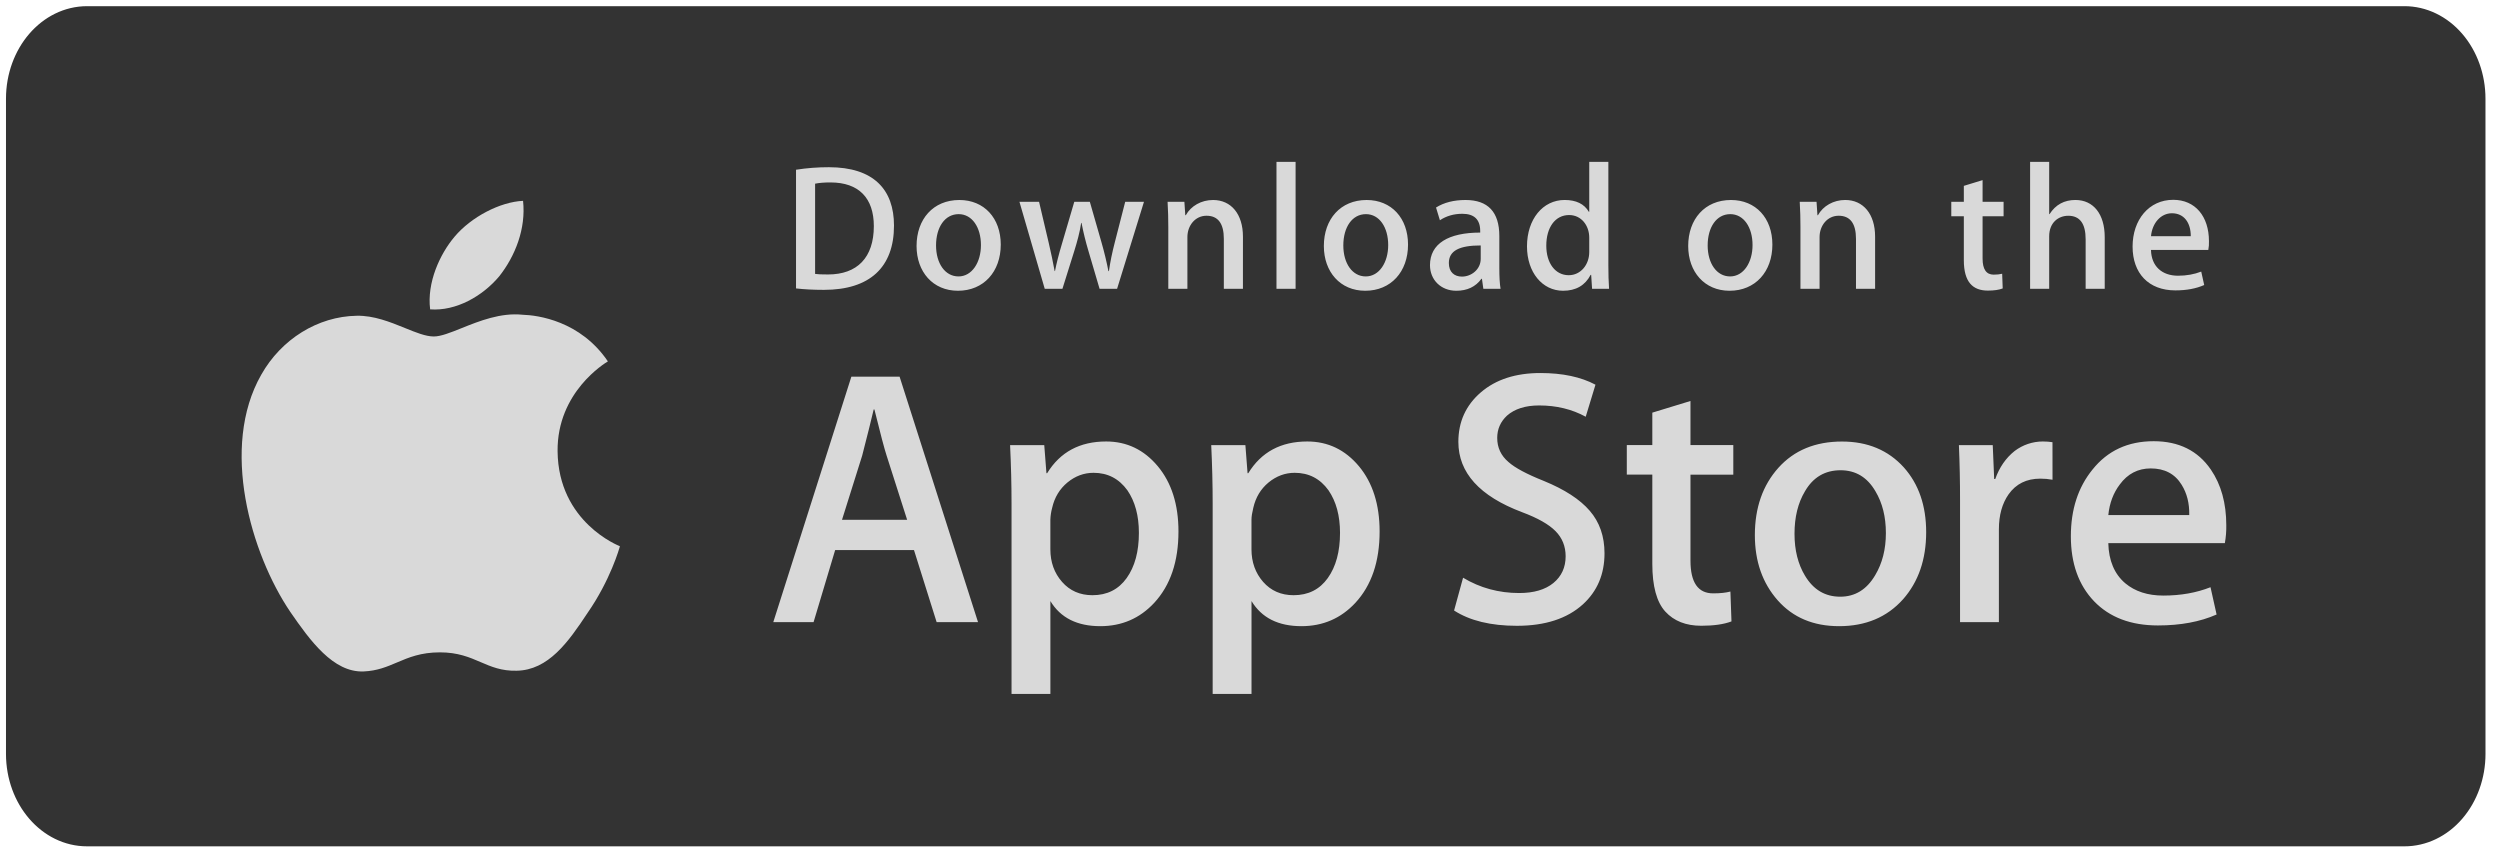
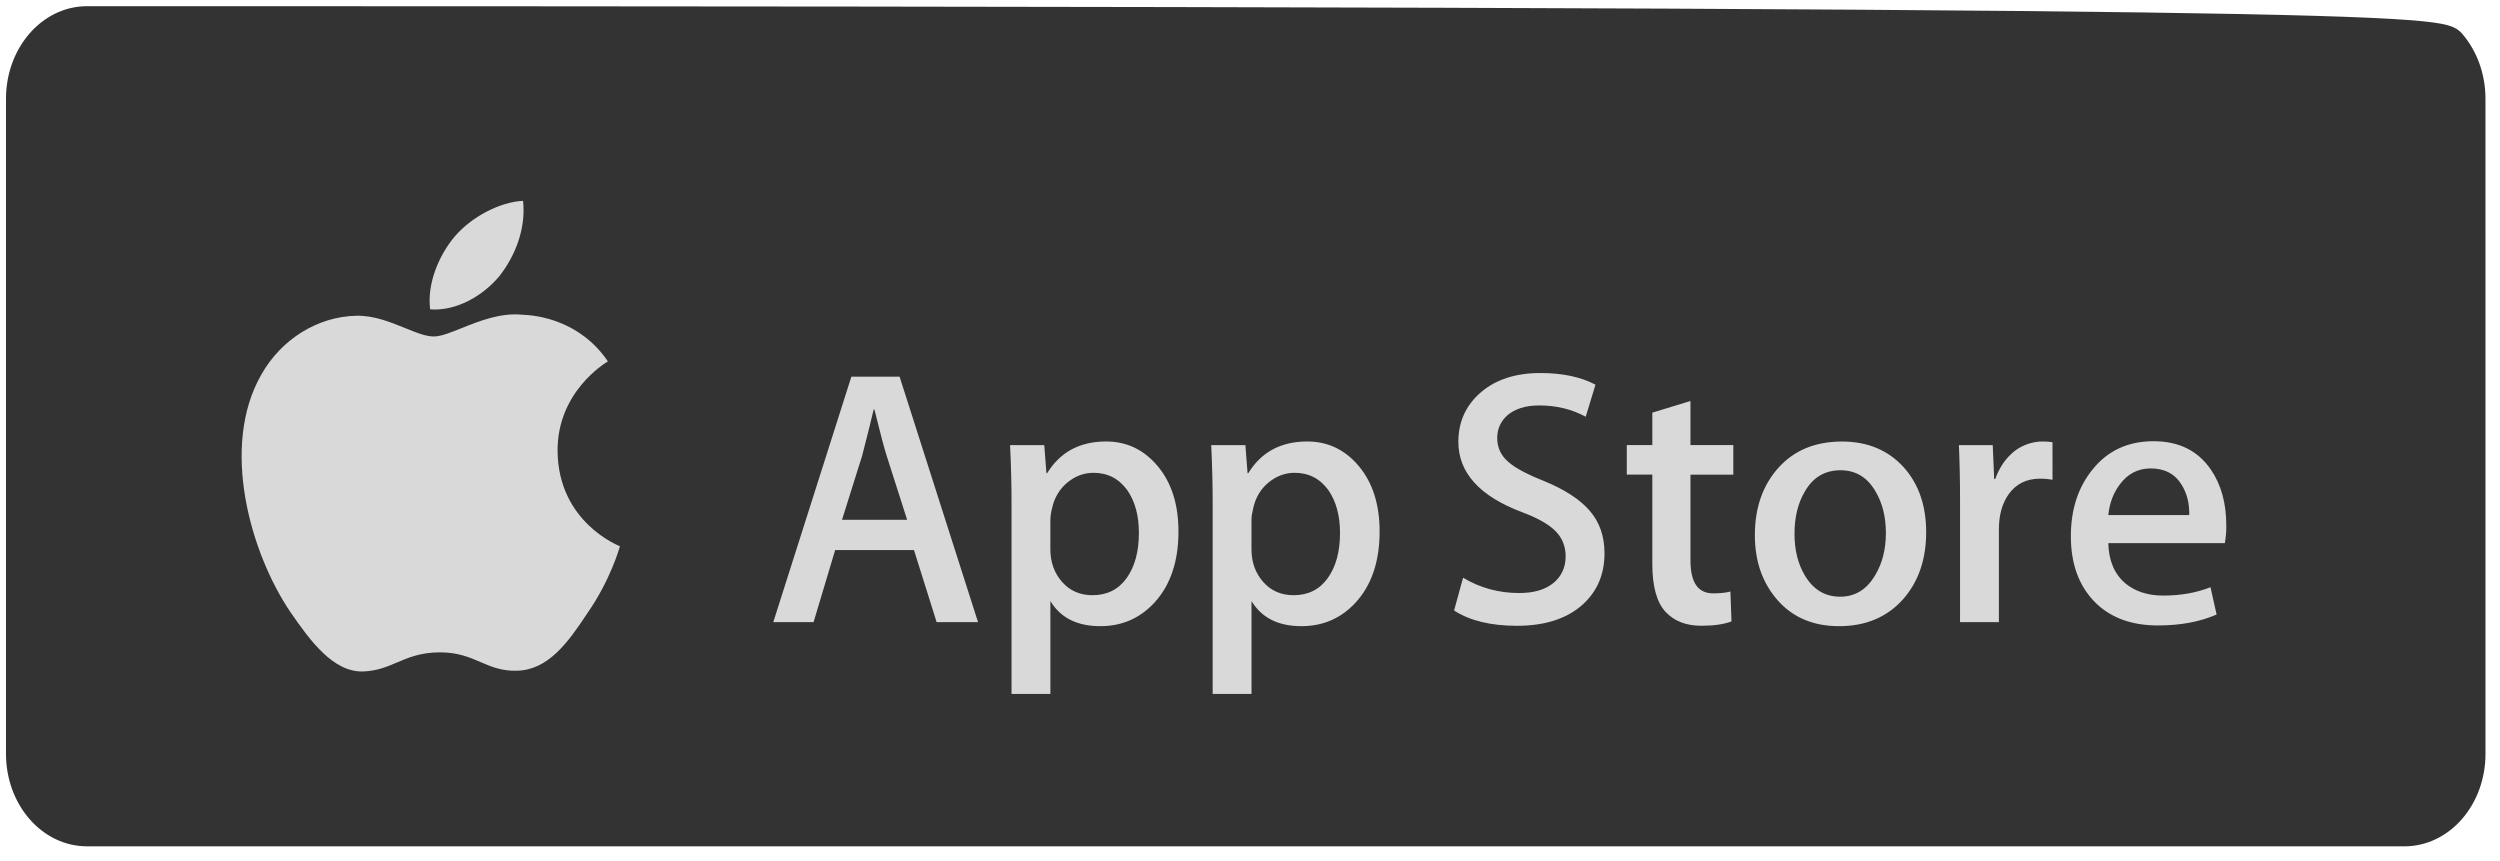
<svg xmlns="http://www.w3.org/2000/svg" width="122" height="42" viewBox="0 0 122 42" fill="none">
-   <path d="M119.204 31.75C119.204 32.665 118.845 33.543 118.205 34.189C117.565 34.836 116.698 35.199 115.794 35.198H4.206C2.322 35.2 0.794 33.656 0.792 31.75V4.254C0.794 2.347 2.322 0.802 4.206 0.801H115.793C116.698 0.801 117.565 1.165 118.205 1.813C118.844 2.46 119.203 3.338 119.203 4.254L119.204 31.75Z" fill="#333333" />
-   <path d="M120.792 36.792C120.792 37.856 120.427 38.876 119.779 39.628C119.131 40.38 118.252 40.802 117.336 40.801H4.252C2.343 40.804 0.794 39.009 0.792 36.792V4.816C0.794 2.598 2.342 0.802 4.252 0.801H117.335C118.252 0.801 119.131 1.224 119.779 1.977C120.427 2.73 120.791 3.751 120.791 4.816L120.792 36.792Z" fill="#333333" stroke="#333333" />
+   <path d="M120.792 36.792C120.792 37.856 120.427 38.876 119.779 39.628C119.131 40.38 118.252 40.802 117.336 40.801H4.252C2.343 40.804 0.794 39.009 0.792 36.792V4.816C0.794 2.598 2.342 0.802 4.252 0.801C118.252 0.801 119.131 1.224 119.779 1.977C120.427 2.73 120.791 3.751 120.791 4.816L120.792 36.792Z" fill="#333333" stroke="#333333" />
  <path fill-rule="evenodd" clip-rule="evenodd" d="M25.525 9.801C25.673 11.16 25.141 12.498 24.364 13.482C23.553 14.451 22.255 15.192 20.991 15.097C20.826 13.789 21.466 12.399 22.183 11.551C22.993 10.589 24.4 9.852 25.525 9.801ZM29.662 17.638C29.521 17.723 27.184 19.135 27.21 22.015C27.24 25.492 30.216 26.642 30.251 26.655C30.234 26.736 29.785 28.315 28.669 29.916C27.737 31.327 26.761 32.707 25.209 32.731C24.472 32.749 23.974 32.534 23.455 32.311C22.914 32.078 22.35 31.835 21.468 31.835C20.533 31.835 19.944 32.086 19.376 32.327C18.885 32.536 18.409 32.739 17.739 32.767C16.262 32.822 15.133 31.261 14.167 29.862C12.236 27.008 10.733 21.818 12.749 18.286C13.725 16.554 15.506 15.439 17.409 15.409C18.247 15.392 19.051 15.719 19.756 16.005C20.294 16.224 20.775 16.42 21.169 16.42C21.515 16.42 21.982 16.232 22.527 16.013C23.386 15.668 24.436 15.246 25.507 15.36C26.238 15.382 28.321 15.653 29.665 17.636L29.662 17.638Z" fill="#D9D9D9" />
  <path fill-rule="evenodd" clip-rule="evenodd" d="M77.248 29.49C77.948 28.85 78.3 28.021 78.3 27.001C78.3 26.174 78.06 25.479 77.577 24.923C77.098 24.367 76.349 23.882 75.33 23.466C74.499 23.135 73.924 22.826 73.61 22.543C73.247 22.235 73.064 21.842 73.064 21.37C73.064 20.941 73.225 20.58 73.54 20.284C73.915 19.953 74.44 19.786 75.109 19.786C75.956 19.786 76.713 19.97 77.383 20.337L77.859 18.773C77.147 18.394 76.249 18.204 75.172 18.204C73.966 18.204 72.997 18.518 72.266 19.146C71.535 19.775 71.168 20.58 71.168 21.563C71.168 23.069 72.205 24.213 74.278 24.995C75.04 25.279 75.582 25.587 75.91 25.919C76.237 26.251 76.403 26.659 76.403 27.146C76.403 27.689 76.202 28.125 75.805 28.451C75.408 28.776 74.852 28.94 74.137 28.94C73.143 28.94 72.229 28.692 71.398 28.193L70.959 29.793C71.729 30.29 72.75 30.539 74.024 30.539C75.403 30.539 76.478 30.189 77.248 29.49ZM47.728 30.361H45.708L44.602 26.842H40.756L39.702 30.361H37.736L41.547 18.381H43.9L47.728 30.361ZM44.268 25.366L43.268 22.238C43.162 21.918 42.963 21.165 42.671 19.981H42.636C42.518 20.49 42.33 21.243 42.073 22.238L41.09 25.366H44.268ZM56.326 29.419C57.115 28.566 57.509 27.405 57.509 25.936C57.509 24.621 57.172 23.56 56.501 22.753C55.828 21.947 54.988 21.544 53.981 21.544C52.693 21.544 51.734 22.06 51.101 23.092H51.066L50.96 21.723H49.292C49.339 22.693 49.363 23.639 49.363 24.562V33.864H51.259V29.332C51.752 30.149 52.565 30.557 53.696 30.557C54.742 30.557 55.62 30.178 56.326 29.419ZM55.578 26.006C55.578 25.165 55.391 24.472 55.016 23.926C54.605 23.358 54.055 23.073 53.365 23.073C52.897 23.073 52.472 23.232 52.092 23.544C51.712 23.859 51.462 24.27 51.346 24.78C51.294 24.971 51.264 25.167 51.258 25.364V26.805C51.258 27.433 51.448 27.963 51.829 28.397C52.209 28.829 52.704 29.046 53.312 29.046C54.026 29.046 54.582 28.766 54.98 28.211C55.378 27.654 55.578 26.919 55.578 26.006ZM66.142 29.419C66.931 28.566 67.325 27.405 67.325 25.936C67.325 24.621 66.987 23.56 66.317 22.753C65.643 21.947 64.802 21.544 63.796 21.544C62.508 21.544 61.548 22.06 60.916 23.092H60.881L60.775 21.723H59.108C59.154 22.693 59.178 23.639 59.178 24.562V33.864H61.074V29.332C61.568 30.149 62.38 30.557 63.511 30.557C64.558 30.557 65.435 30.178 66.142 29.419ZM65.393 26.006C65.393 25.165 65.205 24.472 64.83 23.926C64.42 23.358 63.871 23.073 63.181 23.073C62.713 23.073 62.288 23.232 61.906 23.544C61.526 23.859 61.278 24.27 61.161 24.78C61.103 25.018 61.072 25.211 61.072 25.364V26.805C61.072 27.433 61.263 27.963 61.642 28.397C62.023 28.828 62.517 29.046 63.127 29.046C63.843 29.046 64.398 28.766 64.795 28.211C65.193 27.654 65.393 26.919 65.393 26.006ZM84.585 23.163H82.495V27.357C82.495 28.424 82.863 28.956 83.602 28.956C83.941 28.956 84.222 28.927 84.444 28.867L84.496 30.325C84.123 30.466 83.631 30.537 83.022 30.537C82.273 30.537 81.688 30.306 81.265 29.843C80.845 29.38 80.633 28.605 80.633 27.514V23.16H79.388V21.719H80.633V20.137L82.495 19.568V21.719H84.585V23.163ZM92.872 29.241C93.621 28.389 93.997 27.299 93.997 25.971C93.997 24.678 93.635 23.625 92.907 22.809C92.146 21.968 91.14 21.547 89.888 21.547C88.588 21.547 87.555 21.974 86.787 22.827C86.022 23.68 85.637 24.776 85.637 26.115C85.637 27.394 86.009 28.455 86.753 29.297C87.496 30.136 88.493 30.557 89.747 30.557C91.046 30.557 92.089 30.119 92.872 29.241ZM92.031 26.015C92.031 25.224 91.862 24.545 91.523 23.977C91.126 23.291 90.556 22.948 89.819 22.948C89.06 22.948 88.477 23.291 88.081 23.977C87.741 24.545 87.572 25.235 87.572 26.051C87.572 26.843 87.741 27.524 88.081 28.09C88.49 28.776 89.062 29.119 89.803 29.119C90.528 29.119 91.096 28.769 91.507 28.073C91.856 27.491 92.031 26.808 92.031 26.015ZM99.565 23.358C99.765 23.357 99.965 23.375 100.163 23.411L100.161 21.579C100.02 21.557 99.862 21.544 99.687 21.544C99.193 21.545 98.712 21.707 98.316 22.007C97.884 22.35 97.569 22.808 97.368 23.376H97.316L97.246 21.724H95.595C95.633 22.63 95.652 23.536 95.65 24.443V30.361H97.546V25.829C97.546 25.142 97.704 24.573 98.019 24.123C98.382 23.611 98.898 23.358 99.565 23.358ZM108.643 25.633C108.648 25.925 108.624 26.217 108.573 26.504H102.885C102.906 27.357 103.182 28.011 103.71 28.461C104.19 28.863 104.81 29.064 105.571 29.064C106.413 29.064 107.181 28.929 107.873 28.656L108.17 29.988C107.362 30.344 106.409 30.522 105.308 30.522C103.985 30.522 102.946 30.127 102.19 29.341C101.436 28.553 101.058 27.494 101.058 26.168C101.058 24.866 101.409 23.782 102.113 22.916C102.849 21.993 103.845 21.531 105.097 21.531C106.327 21.531 107.258 21.993 107.89 22.916C108.391 23.648 108.643 24.556 108.643 25.633ZM106.466 23.66C106.723 24.075 106.848 24.566 106.835 25.136L102.886 25.134C102.944 24.555 103.131 24.056 103.447 23.641C103.831 23.119 104.336 22.859 104.956 22.859C105.633 22.859 106.138 23.125 106.466 23.66Z" fill="#D9D9D9" />
-   <path fill-rule="evenodd" clip-rule="evenodd" d="M63.225 14.093H62.292V7.899H63.225V14.093ZM38.846 14.075C39.226 14.119 39.682 14.145 40.209 14.145C42.444 14.145 43.627 13.045 43.627 11.009C43.627 9.243 42.626 8.16 40.451 8.16C39.914 8.159 39.377 8.2 38.846 8.283V14.075ZM39.777 8.964C39.984 8.921 40.234 8.903 40.528 8.903C41.909 8.903 42.643 9.664 42.643 11.035C42.643 12.573 41.831 13.394 40.407 13.394C40.104 13.394 39.889 13.386 39.777 13.367V8.964ZM46.748 14.189C45.522 14.189 44.728 13.263 44.728 12.005C44.728 10.695 45.539 9.76 46.817 9.76C48.025 9.76 48.837 10.643 48.837 11.936C48.837 13.263 48 14.189 46.748 14.189ZM45.679 11.978C45.679 11.087 46.11 10.45 46.783 10.45C47.439 10.45 47.87 11.096 47.87 11.96C47.87 12.809 47.43 13.49 46.775 13.49C46.119 13.49 45.679 12.853 45.679 11.978ZM55.826 9.848L54.514 14.093H53.659L53.116 12.249C52.981 11.798 52.868 11.341 52.779 10.878H52.761C52.693 11.341 52.563 11.805 52.425 12.249L51.847 14.093H50.983L49.749 9.848H50.706L51.181 11.866C51.294 12.347 51.388 12.8 51.466 13.229H51.484C51.552 12.871 51.664 12.425 51.829 11.875L52.425 9.848H53.184L53.754 11.832C53.892 12.312 54.004 12.784 54.091 13.23H54.116C54.177 12.793 54.272 12.329 54.401 11.832L54.91 9.848L55.826 9.848ZM59.723 14.093H60.655L60.656 11.551C60.656 10.442 60.078 9.76 59.197 9.76C58.627 9.76 58.118 10.048 57.868 10.502H57.842L57.798 9.847H56.978C57.004 10.283 57.013 10.686 57.013 11.061V14.093H57.945V11.568C57.945 11.009 58.325 10.528 58.877 10.528C59.438 10.528 59.723 10.904 59.723 11.655V14.093ZM64.604 12.005C64.604 13.263 65.399 14.189 66.624 14.189C67.875 14.189 68.713 13.263 68.712 11.936C68.712 10.643 67.901 9.76 66.692 9.76C65.415 9.76 64.604 10.695 64.604 12.005ZM66.658 10.45C65.985 10.45 65.554 11.087 65.554 11.978C65.554 12.853 65.995 13.49 66.648 13.49C67.305 13.49 67.744 12.809 67.744 11.96C67.745 11.096 67.315 10.45 66.658 10.45ZM72.319 13.604L72.387 14.093L73.227 14.094C73.185 13.841 73.167 13.509 73.167 13.08V11.517C73.167 10.345 72.613 9.76 71.518 9.76C70.949 9.76 70.466 9.883 70.078 10.127L70.267 10.748C70.587 10.538 70.949 10.433 71.363 10.433C71.941 10.433 72.234 10.713 72.234 11.272V11.35C70.68 11.35 69.783 11.892 69.783 12.94C69.783 13.656 70.316 14.189 71.068 14.189C71.594 14.189 72.01 13.998 72.294 13.604H72.319ZM72.259 11.978C71.223 11.978 70.704 12.232 70.704 12.835C70.704 13.28 70.972 13.498 71.343 13.498C71.817 13.498 72.259 13.132 72.259 12.634V11.978ZM77.649 13.412L77.693 14.093H78.522C78.498 13.744 78.488 13.359 78.488 12.949V7.899H77.555V10.336H77.536C77.312 9.951 76.914 9.759 76.353 9.759C75.293 9.759 74.517 10.695 74.517 12.023C74.517 13.289 75.266 14.189 76.277 14.189C76.906 14.189 77.356 13.927 77.623 13.412H77.649ZM77.555 11.595C77.555 11.001 77.166 10.494 76.573 10.494C75.882 10.494 75.459 11.114 75.459 11.987C75.459 12.844 75.898 13.43 76.554 13.43C77.14 13.43 77.555 12.914 77.555 12.303V11.595ZM82.384 12.005C82.384 13.263 83.178 14.189 84.403 14.189C85.656 14.189 86.493 13.263 86.492 11.936C86.492 10.643 85.681 9.76 84.472 9.76C83.195 9.76 82.384 10.695 82.384 12.005ZM84.438 10.45C83.765 10.45 83.334 11.087 83.334 11.978C83.334 12.853 83.774 13.49 84.429 13.49C85.085 13.49 85.524 12.809 85.524 11.96C85.526 11.096 85.095 10.45 84.438 10.45ZM90.572 14.093H91.505V11.55C91.505 10.441 90.926 9.759 90.045 9.759C89.476 9.759 88.966 10.048 88.716 10.502H88.691L88.647 9.847H87.827C87.853 10.283 87.862 10.686 87.862 11.061V14.093H88.795V11.568C88.795 11.009 89.174 10.528 89.726 10.528C90.287 10.528 90.572 10.904 90.572 11.655V14.093ZM97.775 10.555H96.75V12.617C96.75 13.142 96.93 13.403 97.293 13.403C97.457 13.403 97.595 13.386 97.706 13.359L97.732 14.076C97.551 14.146 97.309 14.181 97.009 14.181C96.274 14.181 95.835 13.771 95.835 12.696V10.555H95.223V9.848H95.835V9.07L96.75 8.79V9.847H97.775V10.555ZM101.779 14.093H102.71V11.568C102.71 10.458 102.167 9.759 101.28 9.759C100.737 9.759 100.312 9.987 100.018 10.45H100V7.899H99.069V14.093H100V11.534C100 10.861 100.45 10.529 100.933 10.529C101.495 10.529 101.779 10.913 101.779 11.673V14.093ZM107.765 12.197H104.968C104.986 13.001 105.511 13.455 106.289 13.455C106.703 13.455 107.084 13.385 107.42 13.254L107.565 13.909C107.168 14.084 106.701 14.171 106.158 14.171C104.846 14.171 104.07 13.332 104.07 12.032C104.07 10.73 104.865 9.751 106.053 9.751C107.125 9.751 107.797 10.555 107.797 11.77C107.803 11.913 107.792 12.056 107.765 12.197ZM105.988 10.407C106.584 10.407 106.91 10.869 106.91 11.525H104.969C105.029 10.878 105.453 10.407 105.988 10.407Z" fill="#D9D9D9" />
</svg>